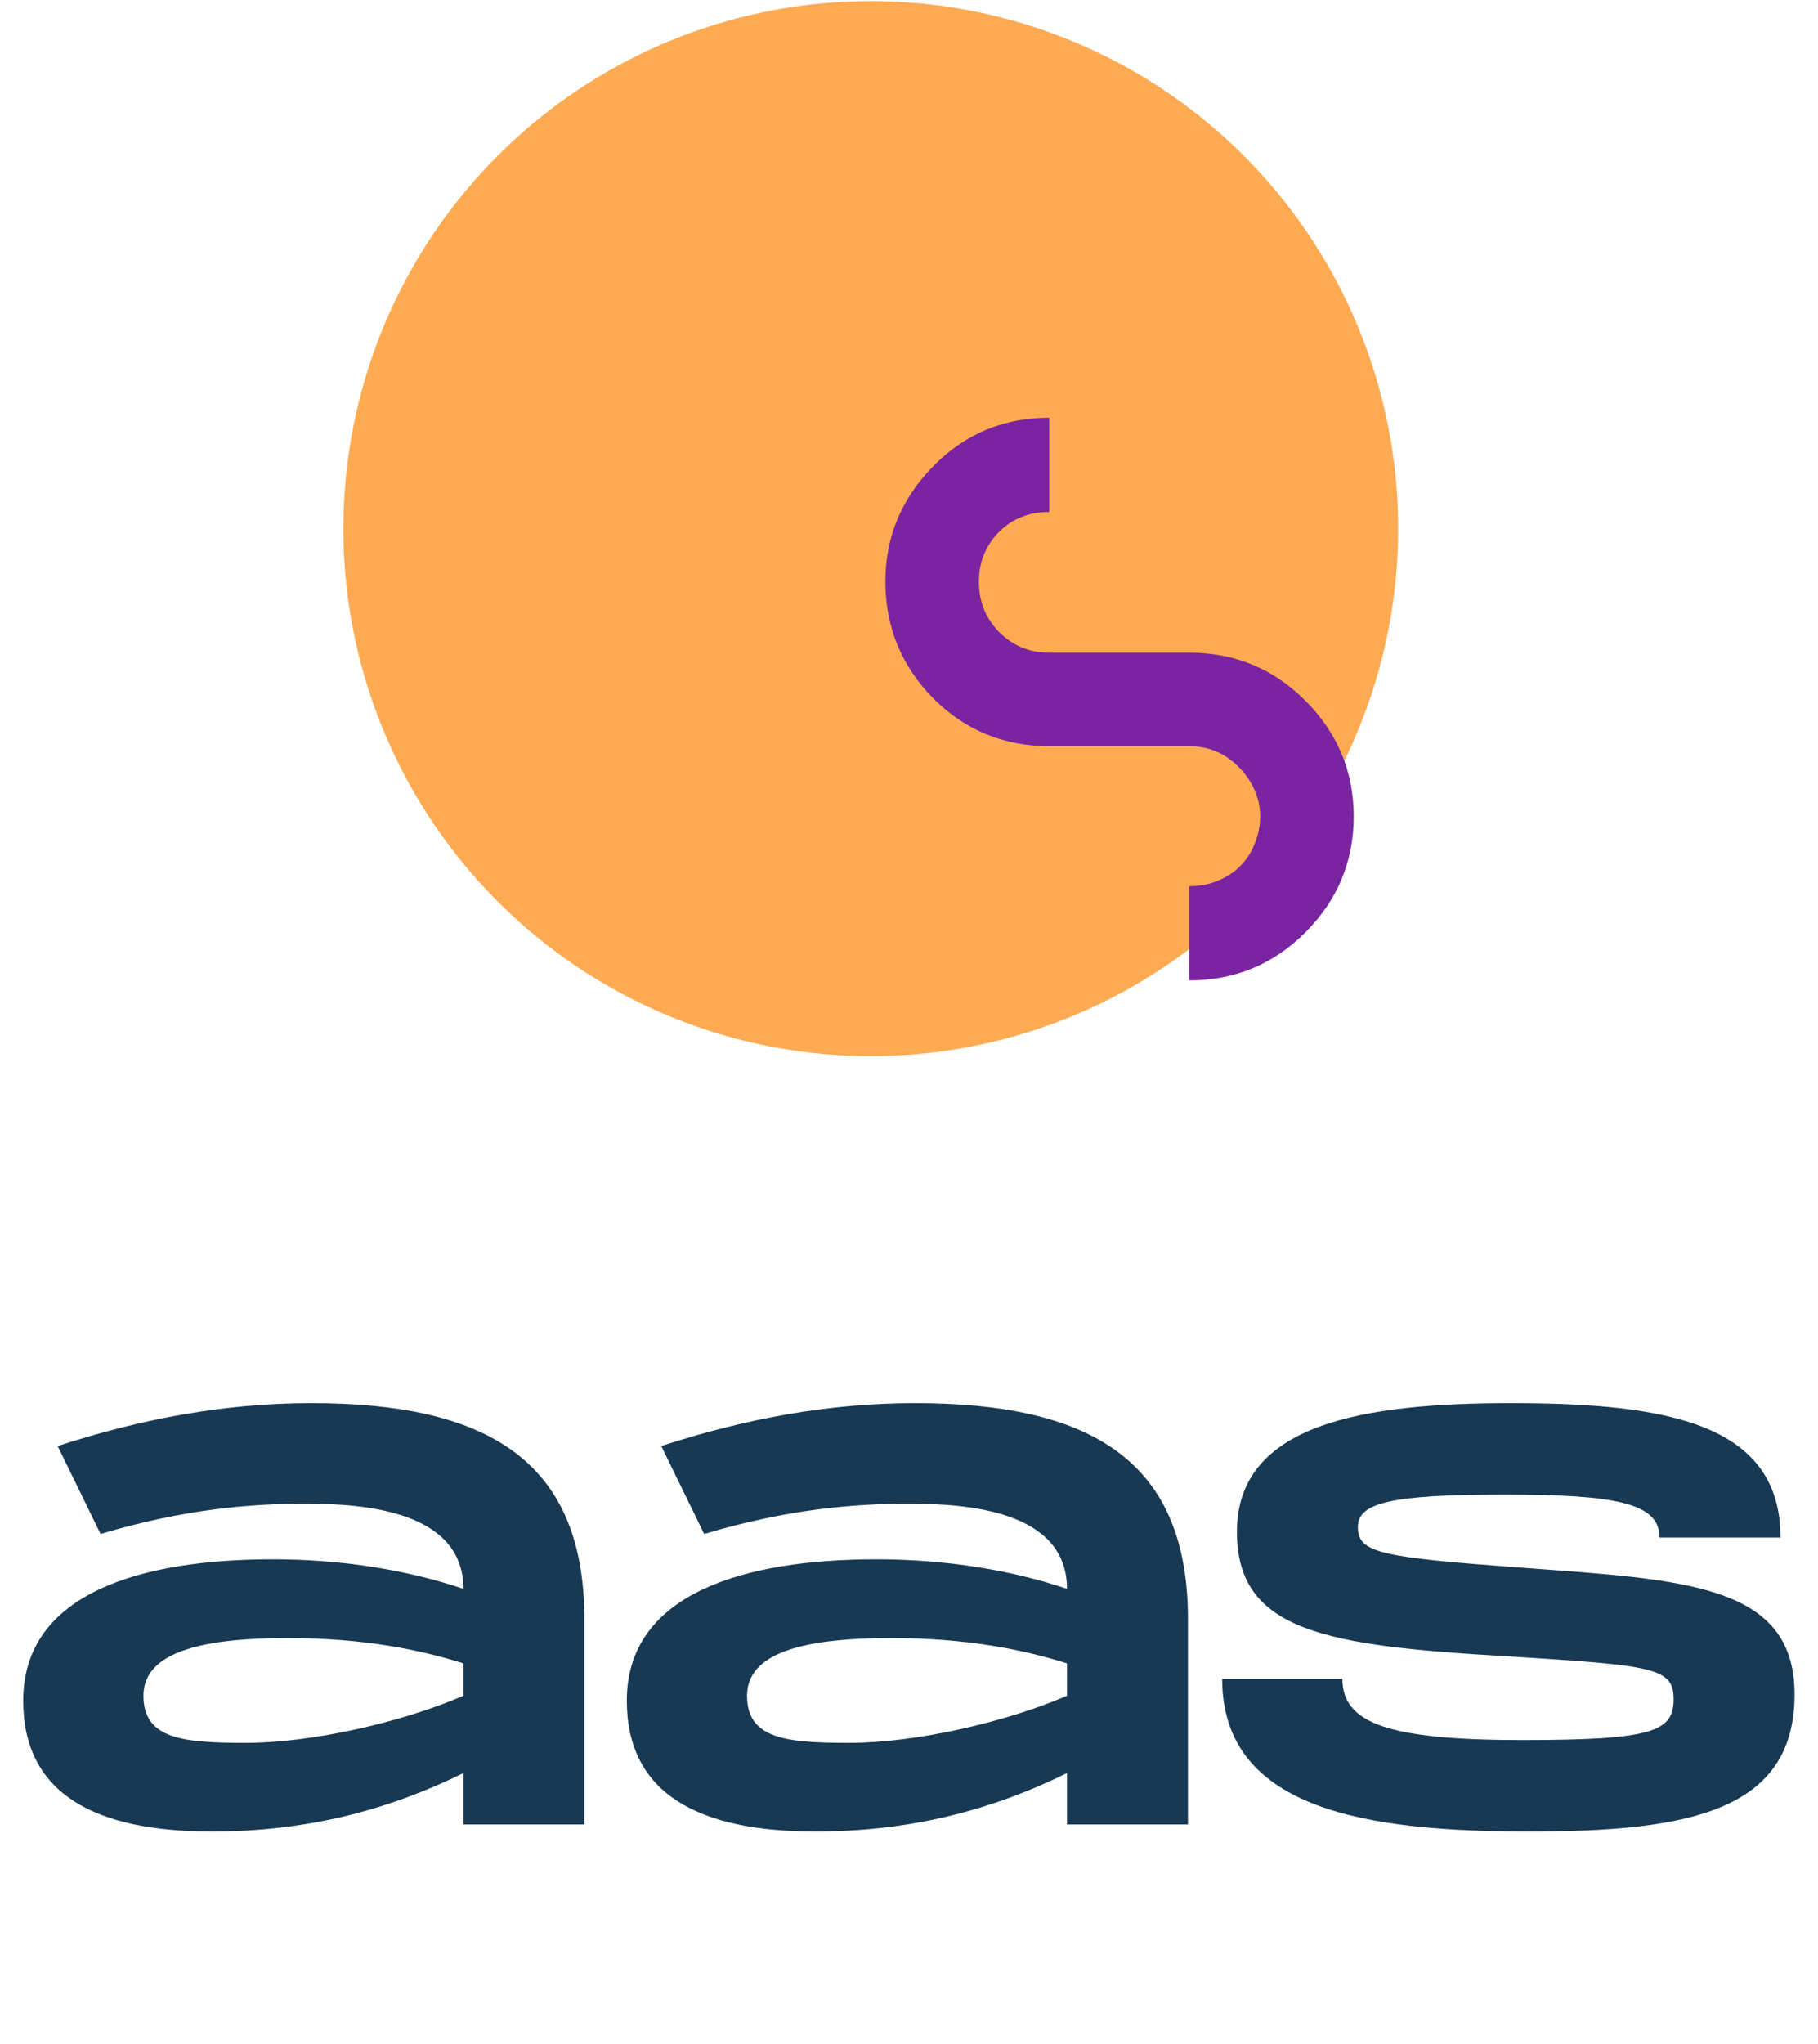
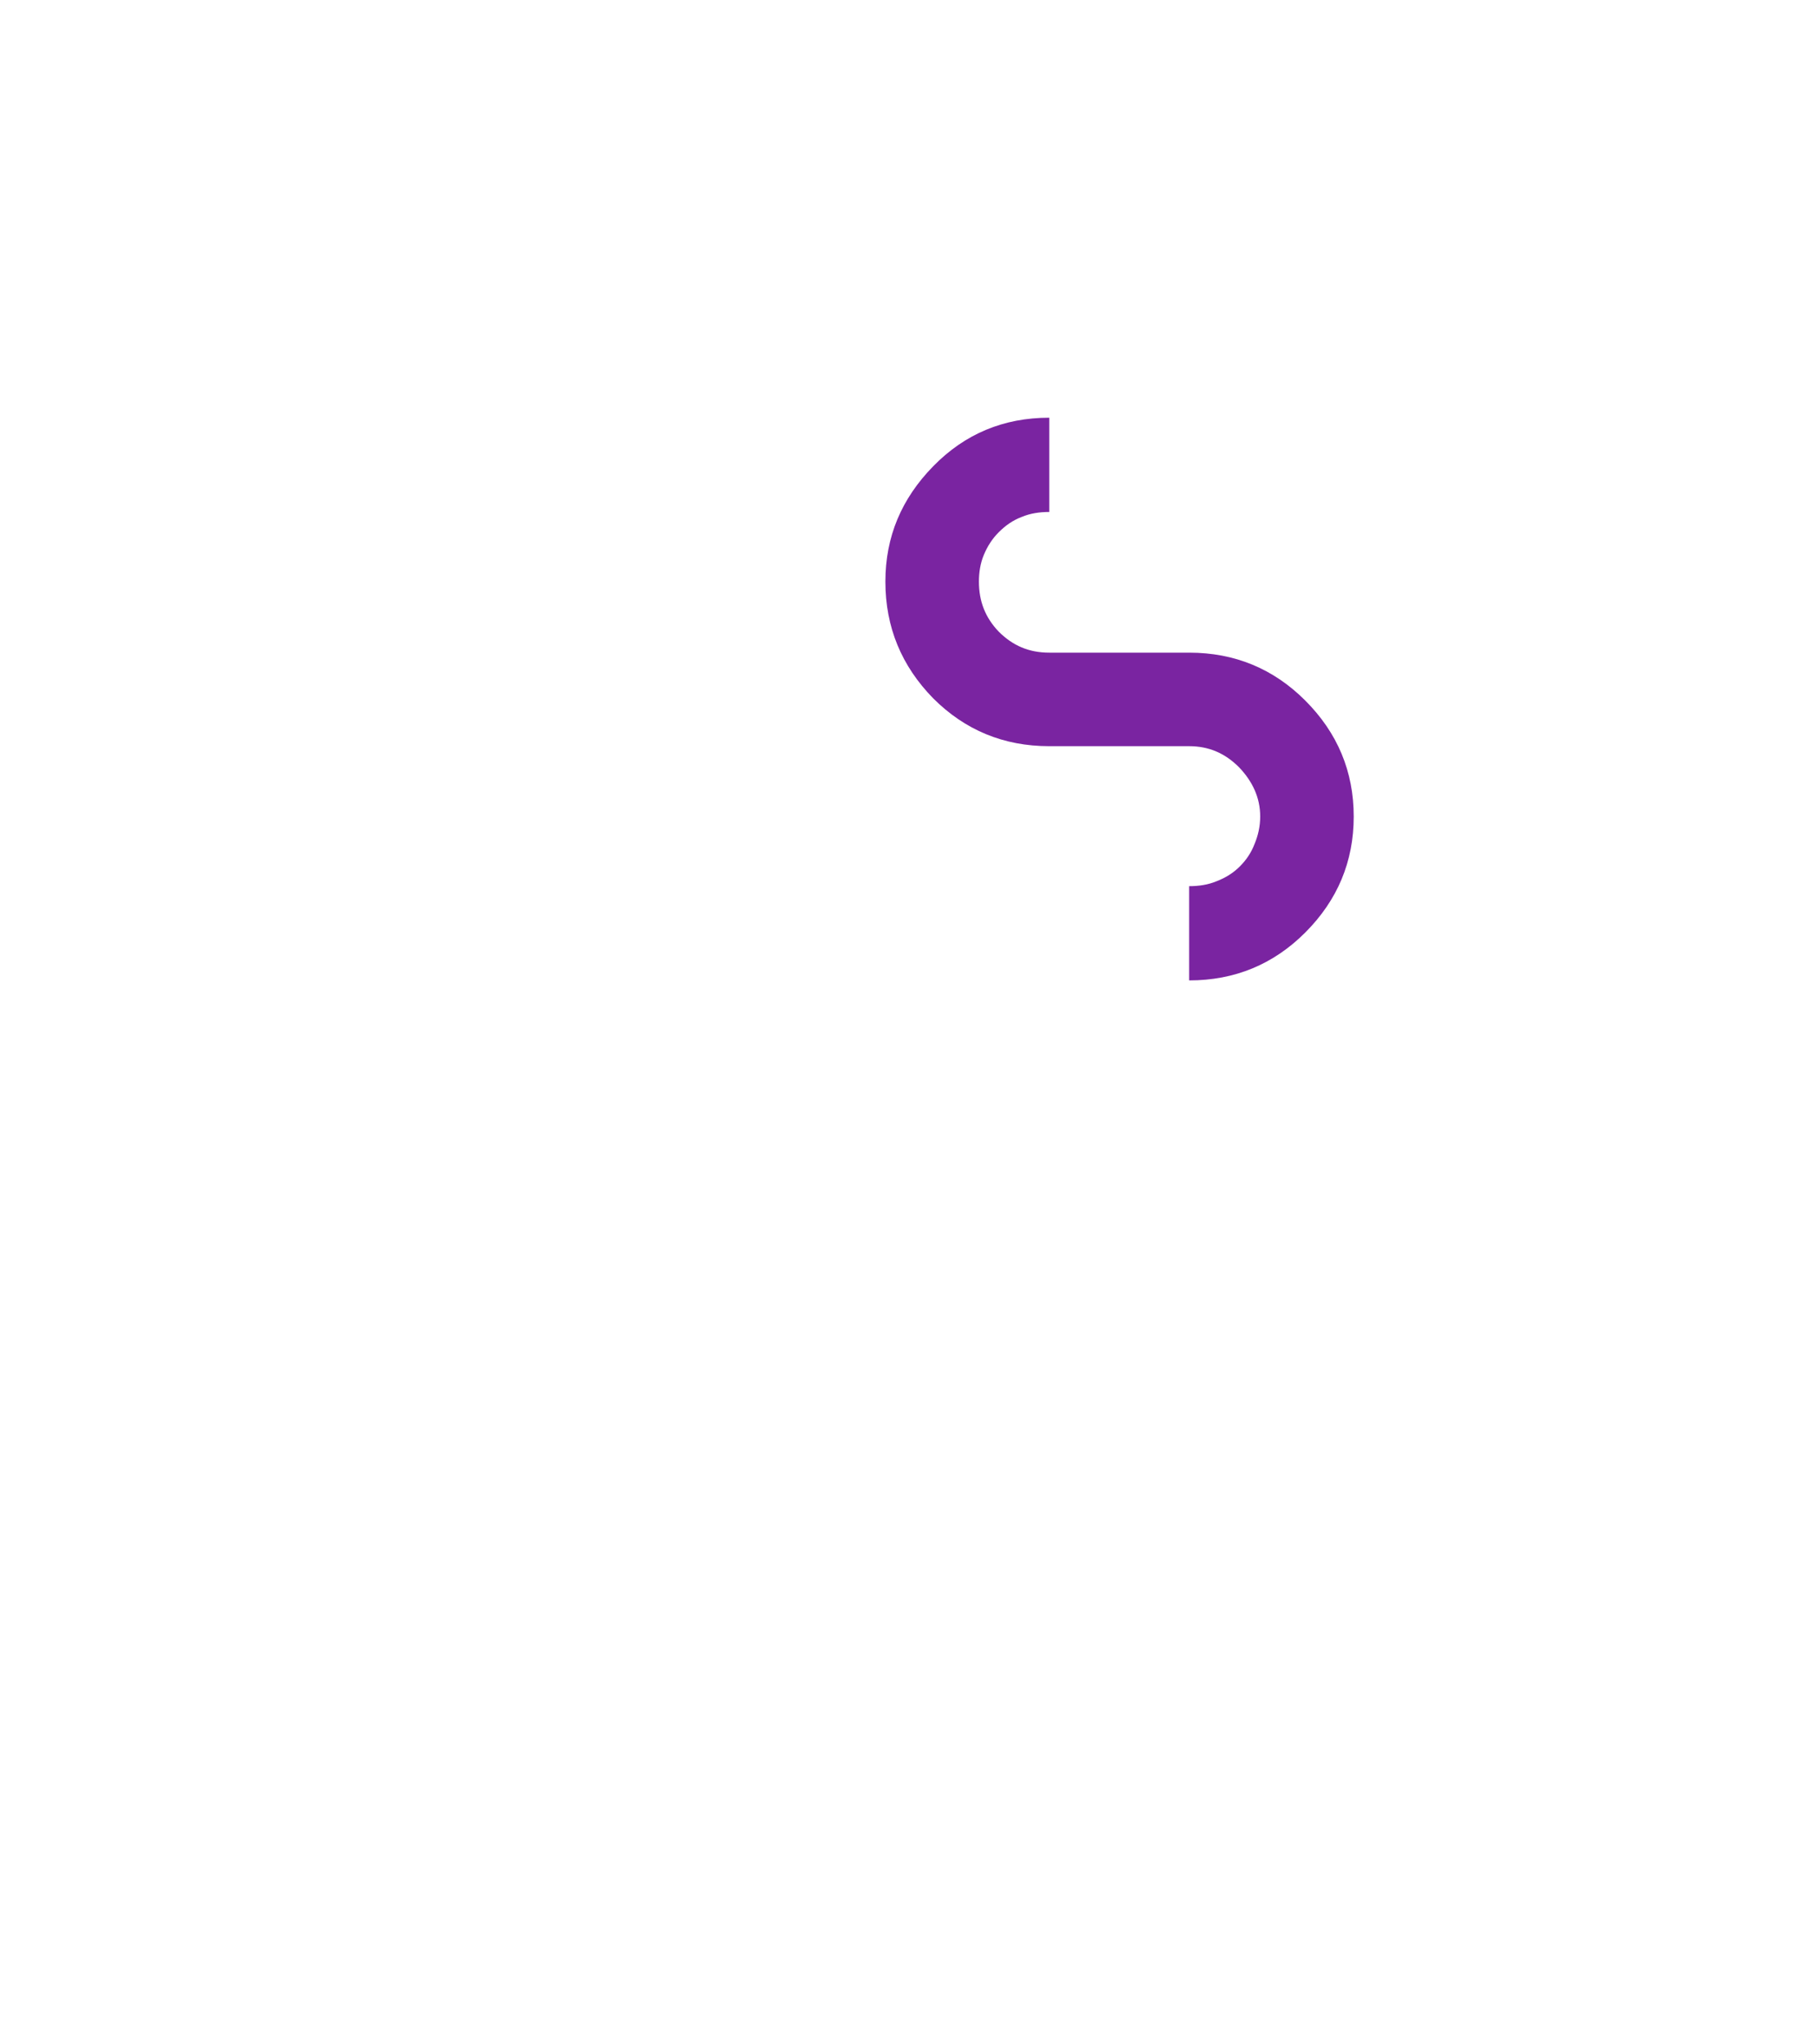
<svg xmlns="http://www.w3.org/2000/svg" width="113" height="127" viewBox="0 0 113 127" fill="none">
-   <circle cx="54.123" cy="32.848" r="32.78" fill="#FEAA53" />
  <path d="M73.914 46.367H65.217C62.376 46.367 59.972 45.362 58.005 43.395C56.038 41.385 55.033 38.981 55.033 36.14C55.033 33.343 56.038 30.983 58.005 28.972C59.972 26.962 62.376 25.956 65.217 25.956V31.813C64.605 31.813 64.037 31.901 63.512 32.119C62.944 32.338 62.507 32.644 62.07 33.081C61.676 33.474 61.37 33.955 61.152 34.479C60.933 35.004 60.846 35.572 60.846 36.14C60.846 37.364 61.239 38.369 62.07 39.243C62.944 40.117 63.949 40.555 65.217 40.555H73.914C76.755 40.555 79.159 41.56 81.126 43.527C83.136 45.537 84.142 47.941 84.142 50.738C84.142 53.535 83.136 55.939 81.126 57.95C79.159 59.917 76.755 60.922 73.914 60.922V55.065C74.526 55.065 75.094 54.978 75.619 54.759C76.187 54.541 76.668 54.235 77.061 53.841C77.454 53.448 77.76 53.011 77.979 52.443C78.198 51.918 78.329 51.35 78.329 50.738C78.329 49.558 77.848 48.553 77.017 47.679C76.143 46.805 75.138 46.367 73.914 46.367Z" fill="#7A24A1" />
-   <path d="M19.362 87.189C30.114 87.189 36.233 90.642 36.32 100.389V113.37H28.803V110.179C24.257 112.408 19.231 113.807 13.156 113.807C5.944 113.807 1.442 111.49 1.442 105.677C1.442 98.99 8.785 96.892 16.958 96.892C21.373 96.892 25.437 97.591 28.803 98.728C28.803 93.833 22.509 93.439 19.012 93.439C15.647 93.439 11.539 93.745 6.25 95.319L3.584 89.855C8.829 88.151 13.986 87.189 19.362 87.189ZM28.803 105.371V103.361C26.18 102.53 22.64 101.787 17.876 101.787C12.282 101.787 8.916 102.749 8.916 105.371C8.916 108.081 11.407 108.3 15.297 108.3C19.362 108.3 24.956 107.032 28.803 105.371ZM56.88 87.189C67.632 87.189 73.751 90.642 73.838 100.389V113.37H66.32V110.179C61.775 112.408 56.749 113.807 50.673 113.807C43.462 113.807 38.96 111.49 38.96 105.677C38.96 98.99 46.303 96.892 54.476 96.892C58.89 96.892 62.955 97.591 66.32 98.728C66.32 93.833 60.027 93.439 56.53 93.439C53.165 93.439 49.056 93.745 43.768 95.319L41.102 89.855C46.346 88.151 51.504 87.189 56.88 87.189ZM66.32 105.371V103.361C63.698 102.53 60.158 101.787 55.394 101.787C49.799 101.787 46.434 102.749 46.434 105.371C46.434 108.081 48.925 108.3 52.815 108.3C56.88 108.3 62.474 107.032 66.32 105.371ZM75.966 104.322H83.439C83.439 107.076 86.28 108.125 94.628 108.125C102.714 108.125 104.025 107.6 104.025 105.59C104.025 103.623 102.802 103.492 93.754 102.924C82.434 102.268 76.883 101.394 76.883 95.188C76.883 88.457 84.751 87.189 93.929 87.189C103.632 87.189 110.669 88.457 110.669 95.537H103.151C103.151 93.396 100.441 92.871 93.492 92.871C86.412 92.871 84.401 93.396 84.401 94.882C84.401 96.499 85.756 96.761 94.628 97.417C104.681 98.16 111.543 98.422 111.543 105.284C111.543 112.539 104.987 113.807 95.066 113.807C85.144 113.807 75.966 112.539 75.966 104.322Z" fill="#183953" />
</svg>